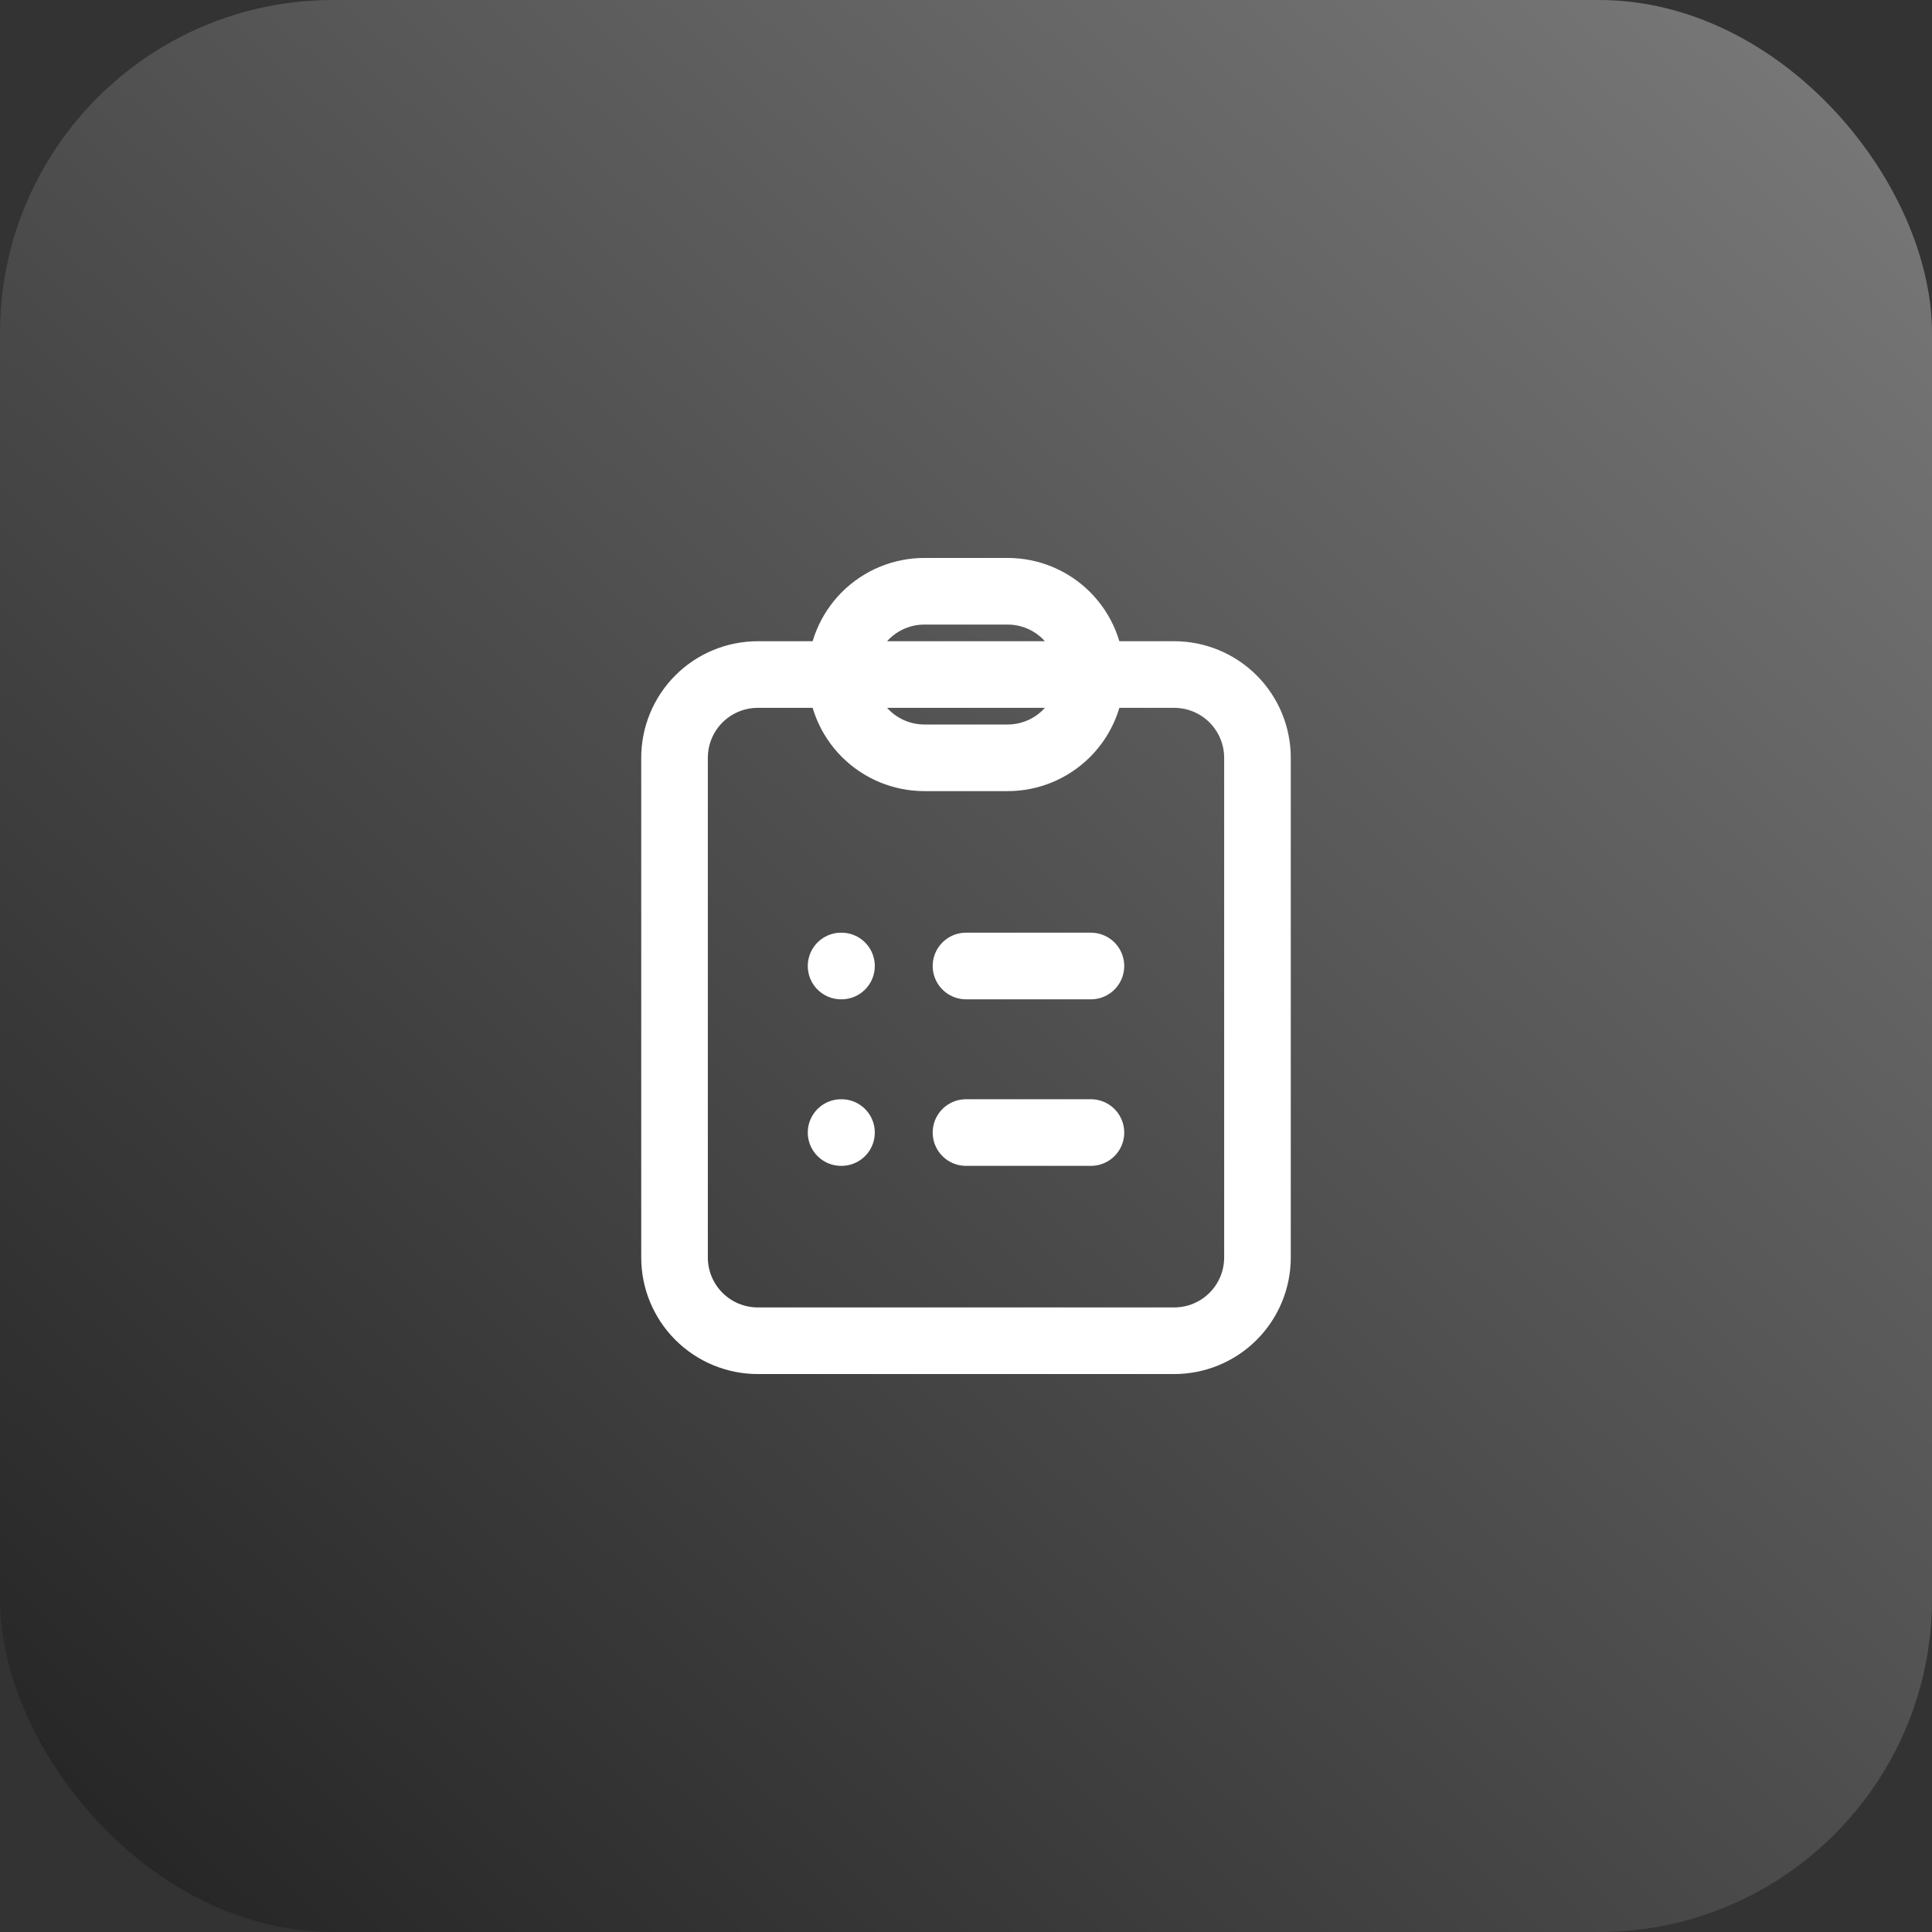
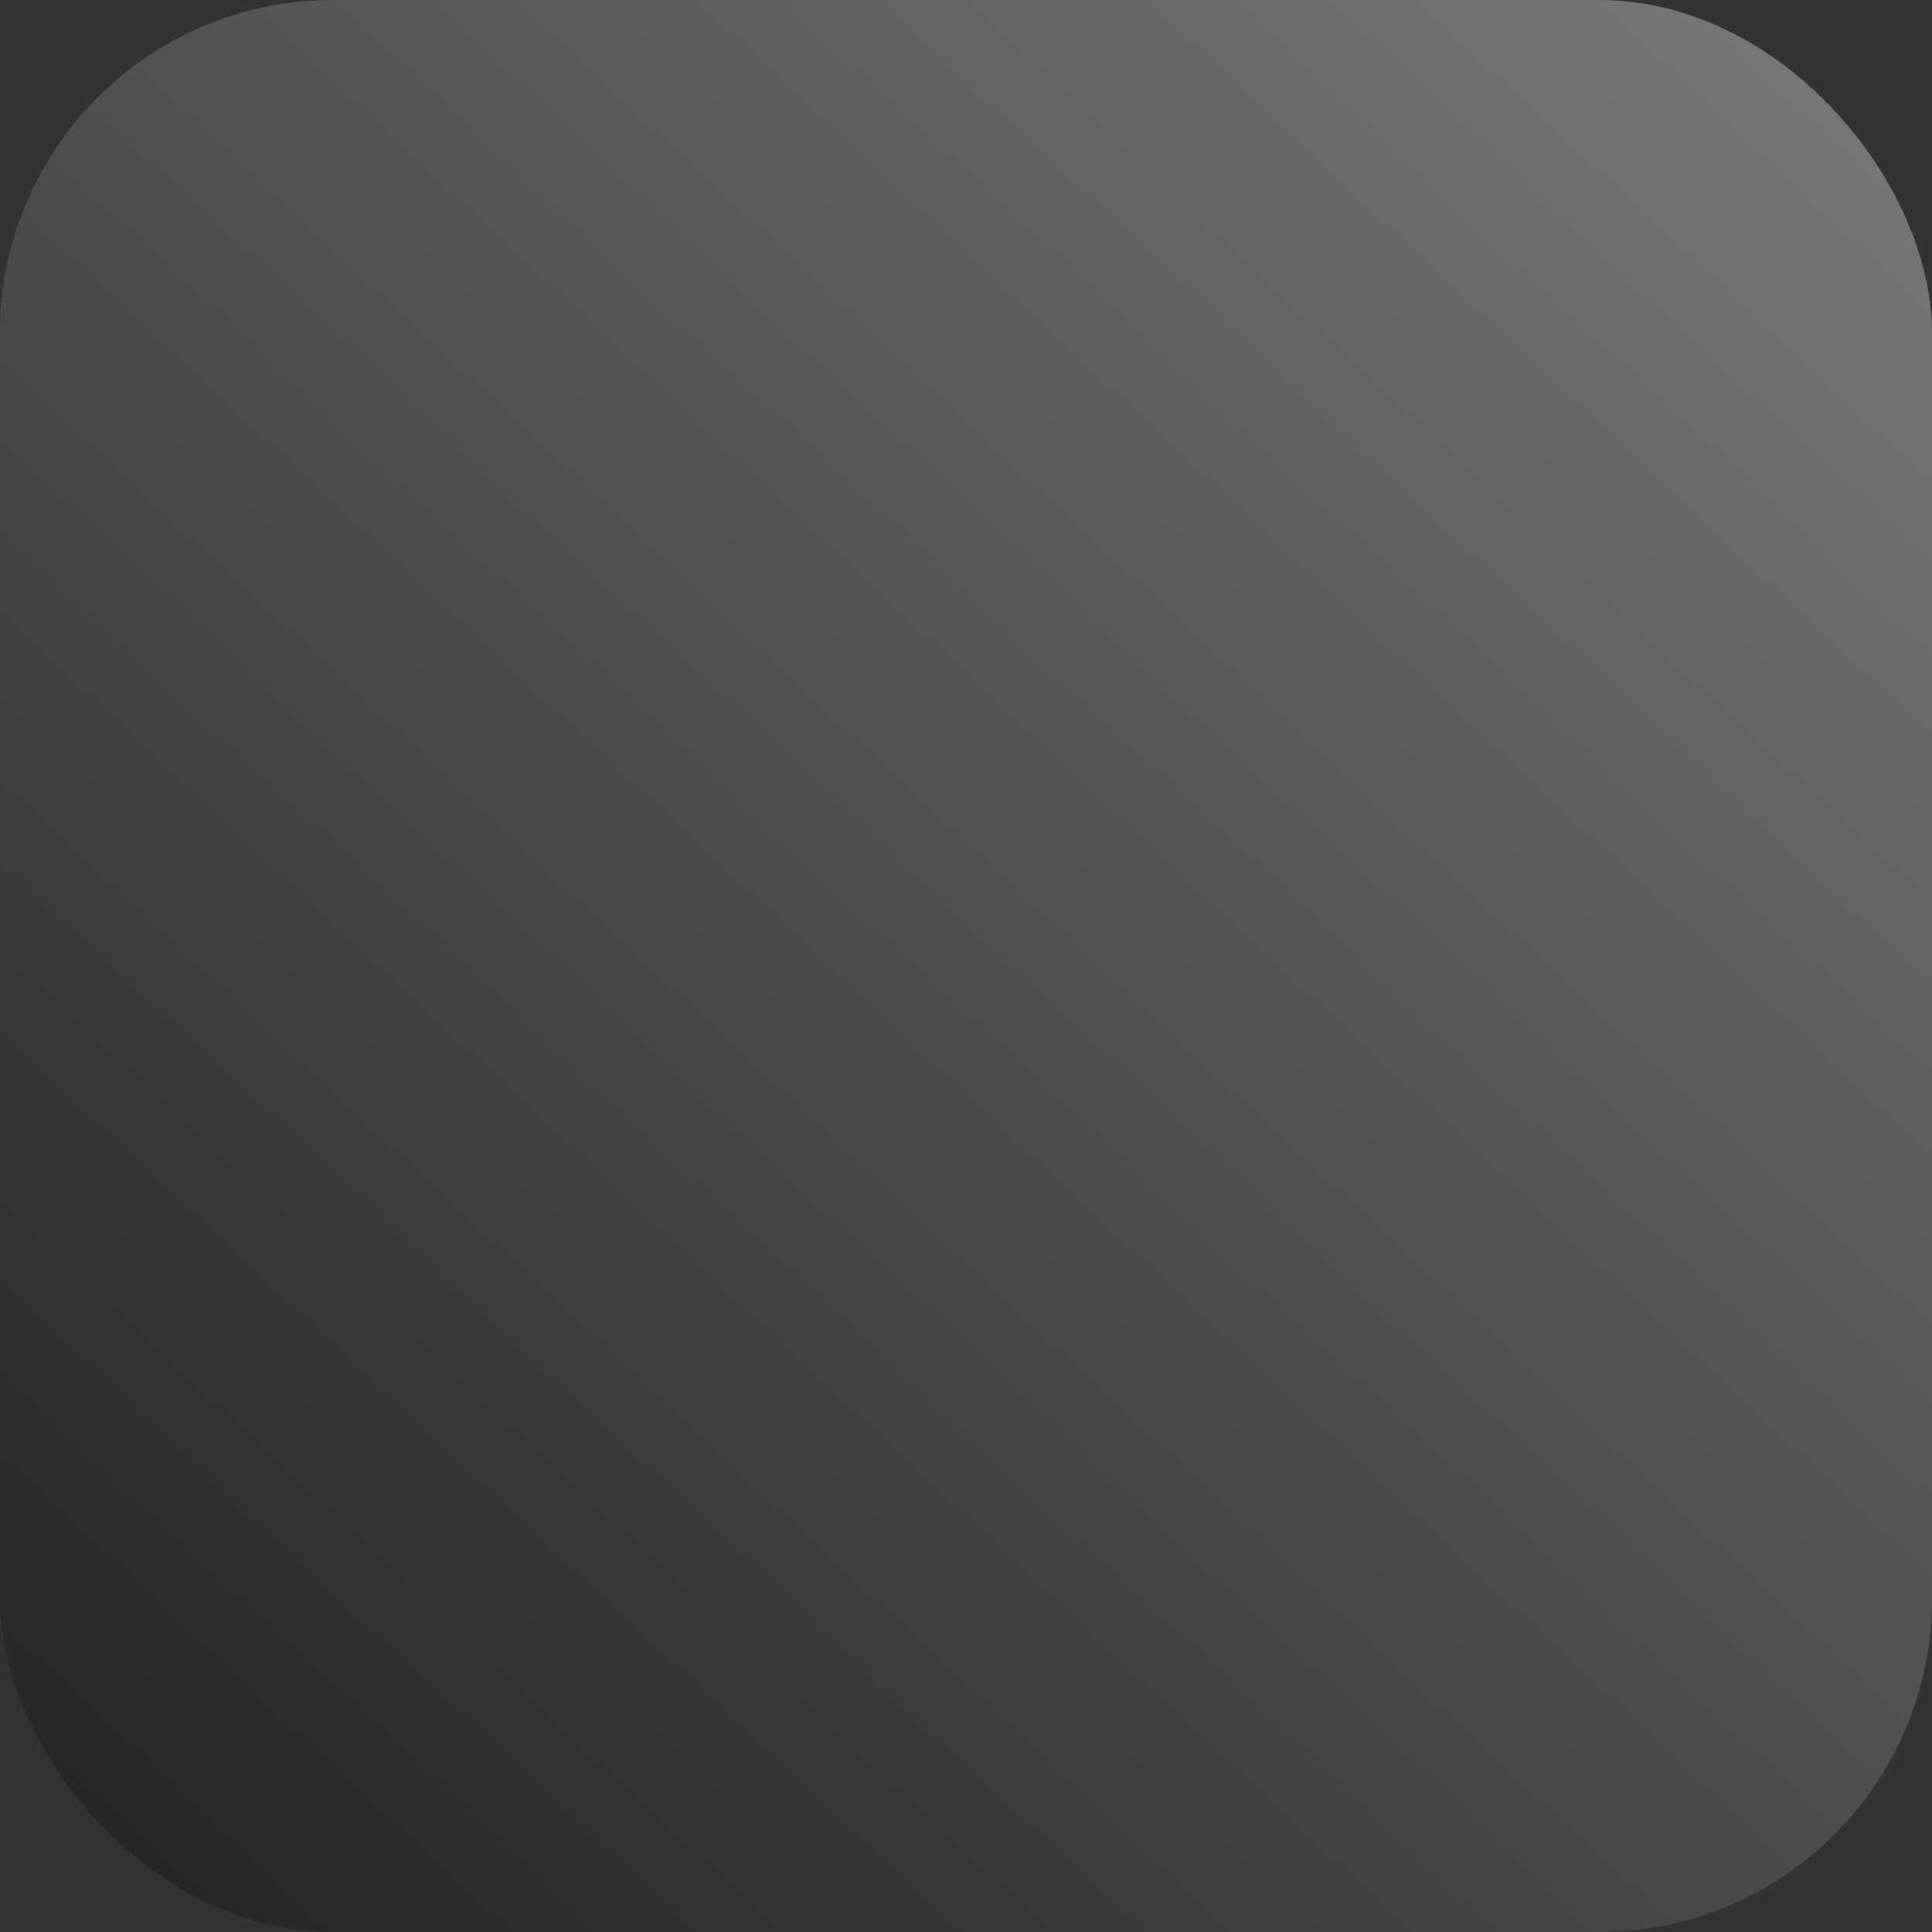
<svg xmlns="http://www.w3.org/2000/svg" width="58" height="58" viewBox="0 0 58 58" fill="none">
  <rect x="0" y="0" width="58" height="58" fill="#333333" stroke="none" />
  <rect width="58" height="58" rx="10" fill="url(#paint0_linear_542_352)" />
-   <path d="M25.25 34H25.262M25.25 20.25H22.75C22.087 20.25 21.451 20.513 20.982 20.982C20.513 21.451 20.25 22.087 20.25 22.75V37.75C20.25 38.413 20.513 39.049 20.982 39.518C21.451 39.987 22.087 40.25 22.75 40.25H35.25C35.913 40.25 36.549 39.987 37.018 39.518C37.487 39.049 37.75 38.413 37.75 37.75V22.75C37.75 22.087 37.487 21.451 37.018 20.982C36.549 20.513 35.913 20.25 35.25 20.25H32.75H25.25ZM25.25 20.25C25.25 20.913 25.513 21.549 25.982 22.018C26.451 22.487 27.087 22.75 27.75 22.75H30.25C30.913 22.75 31.549 22.487 32.018 22.018C32.487 21.549 32.75 20.913 32.75 20.25H25.25ZM25.25 20.25C25.25 19.587 25.513 18.951 25.982 18.482C26.451 18.013 27.087 17.75 27.75 17.75H30.25C30.913 17.75 31.549 18.013 32.018 18.482C32.487 18.951 32.75 19.587 32.75 20.25H25.25ZM29 29H32.75H29ZM29 34H32.75H29ZM25.25 29H25.262H25.25Z" stroke="white" stroke-width="2" stroke-linecap="round" stroke-linejoin="round" />
  <defs>
    <linearGradient id="paint0_linear_542_352" x1="58" y1="-4" x2="-1.84774e-06" y2="58" gradientUnits="userSpaceOnUse">
      <stop stop-color="#7E7E7E" />
      <stop offset="1" stop-color="#222222" />
    </linearGradient>
  </defs>
</svg>